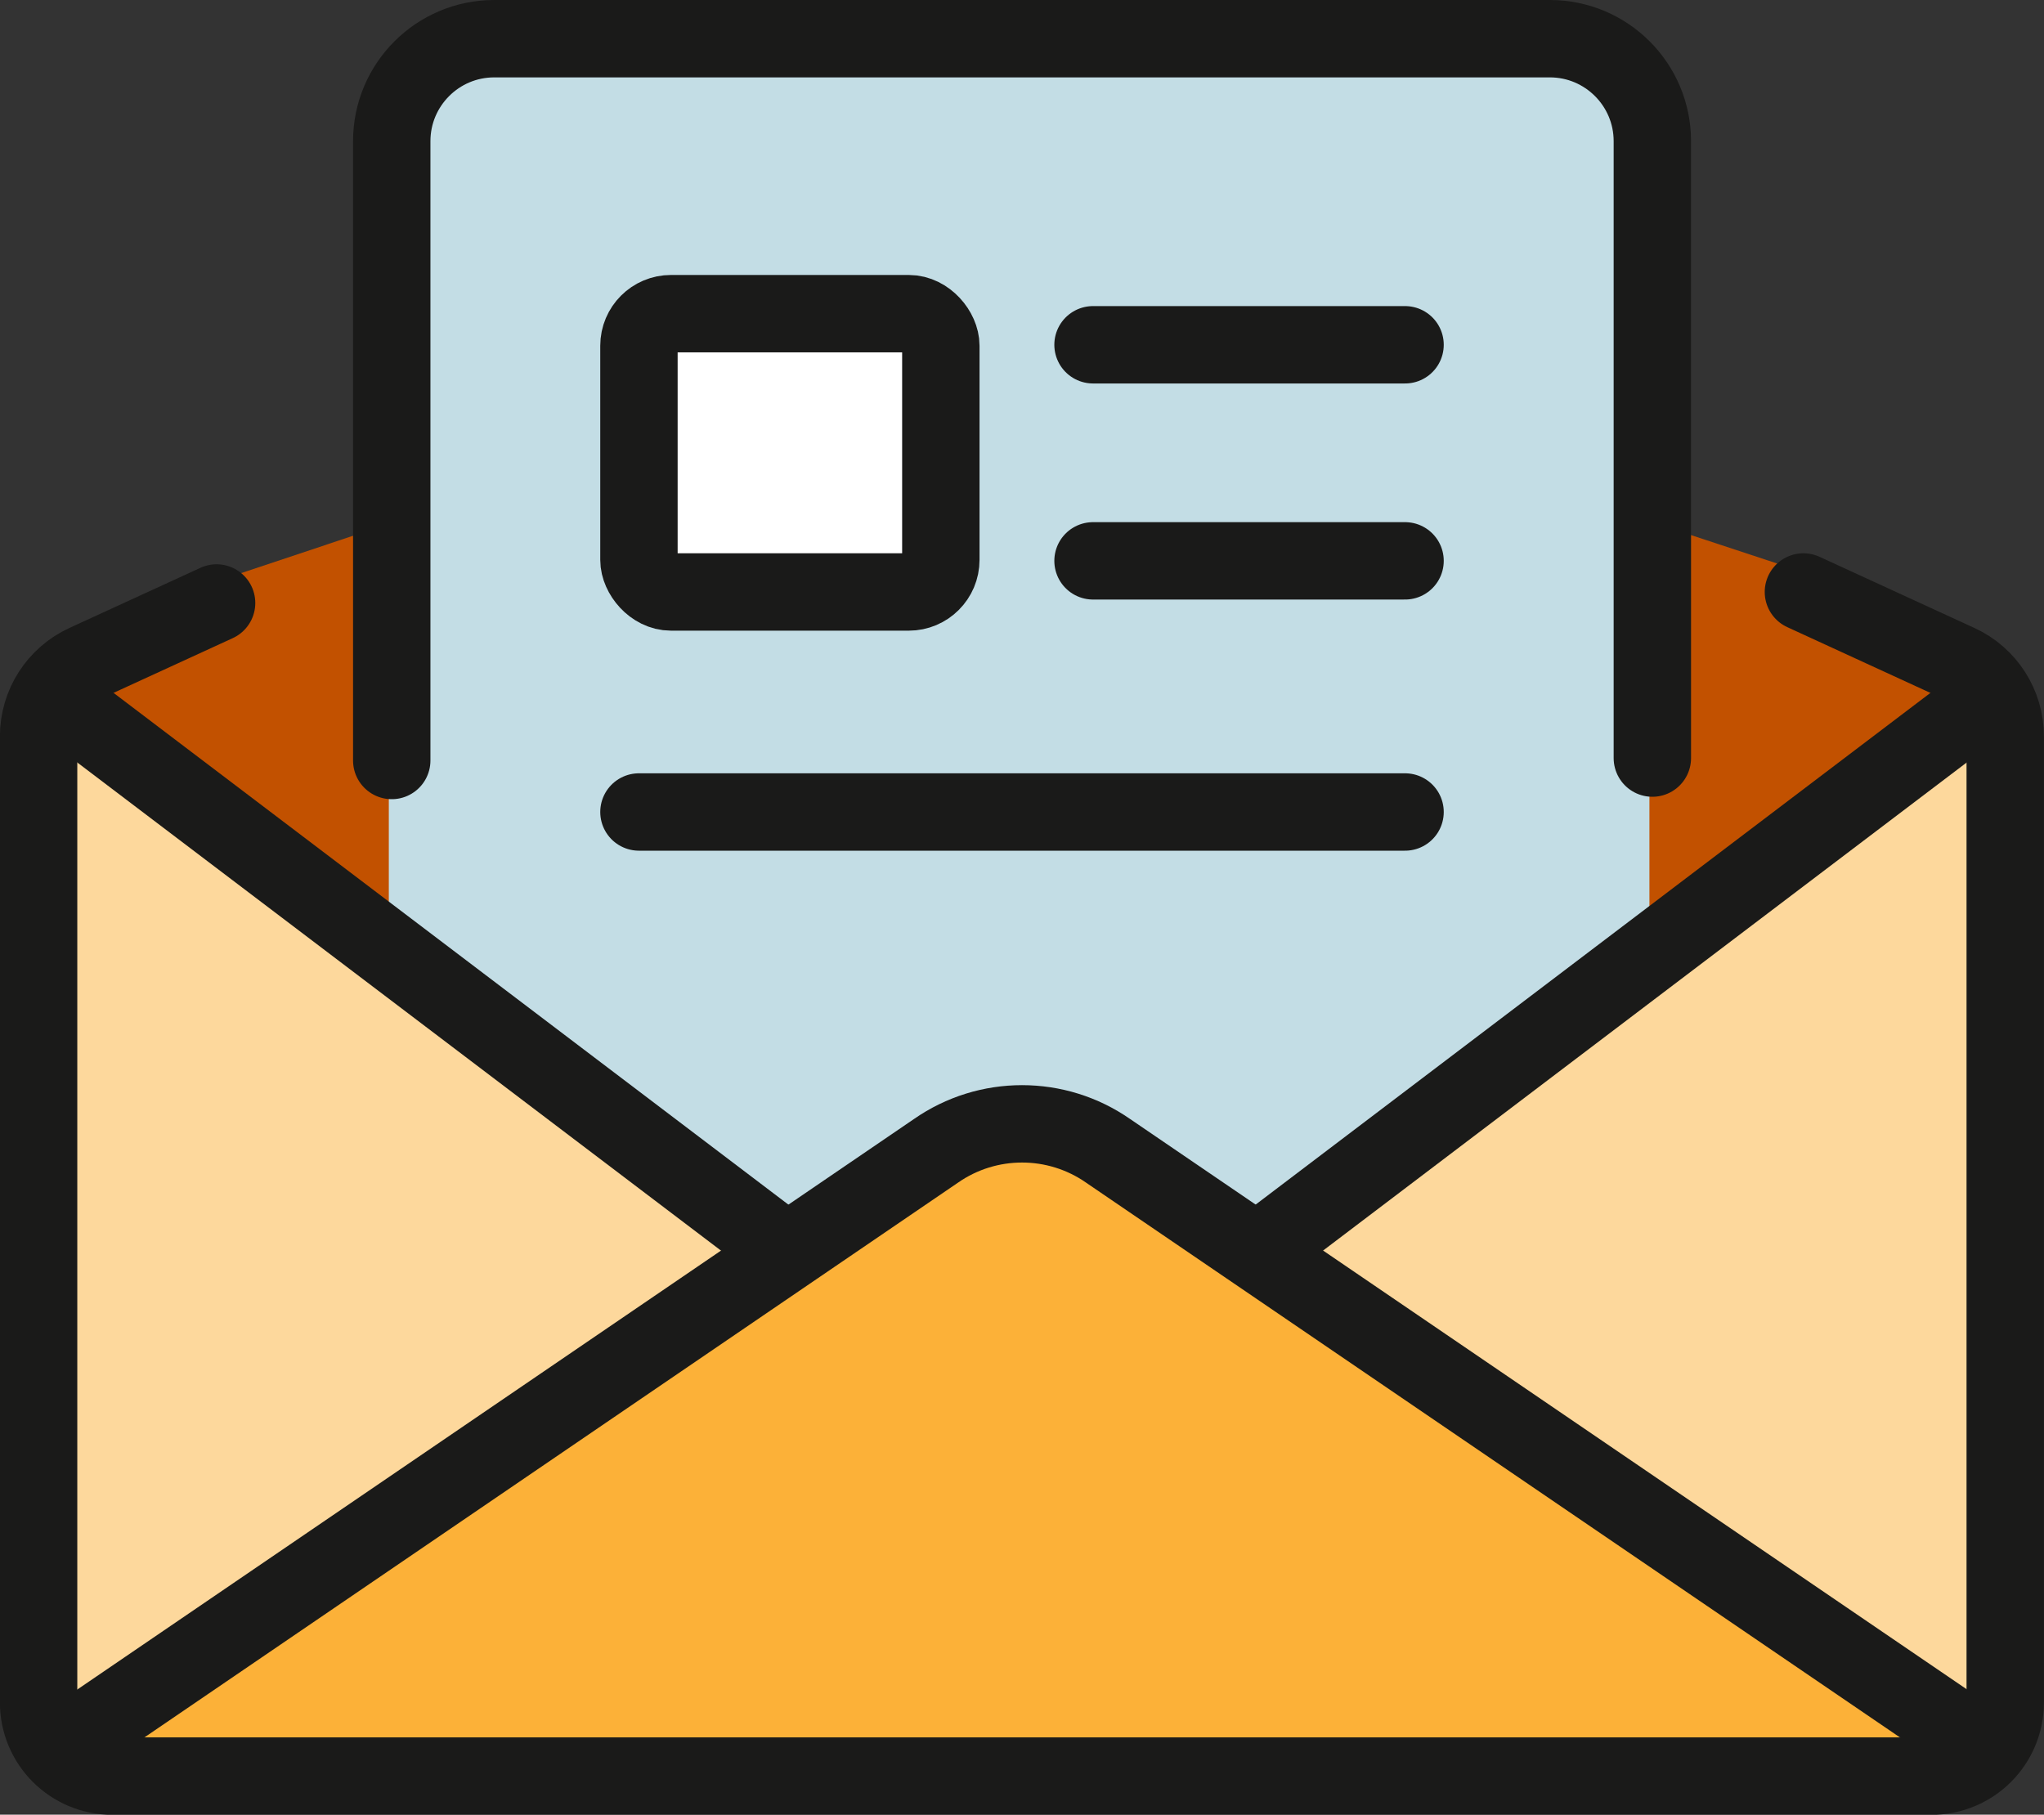
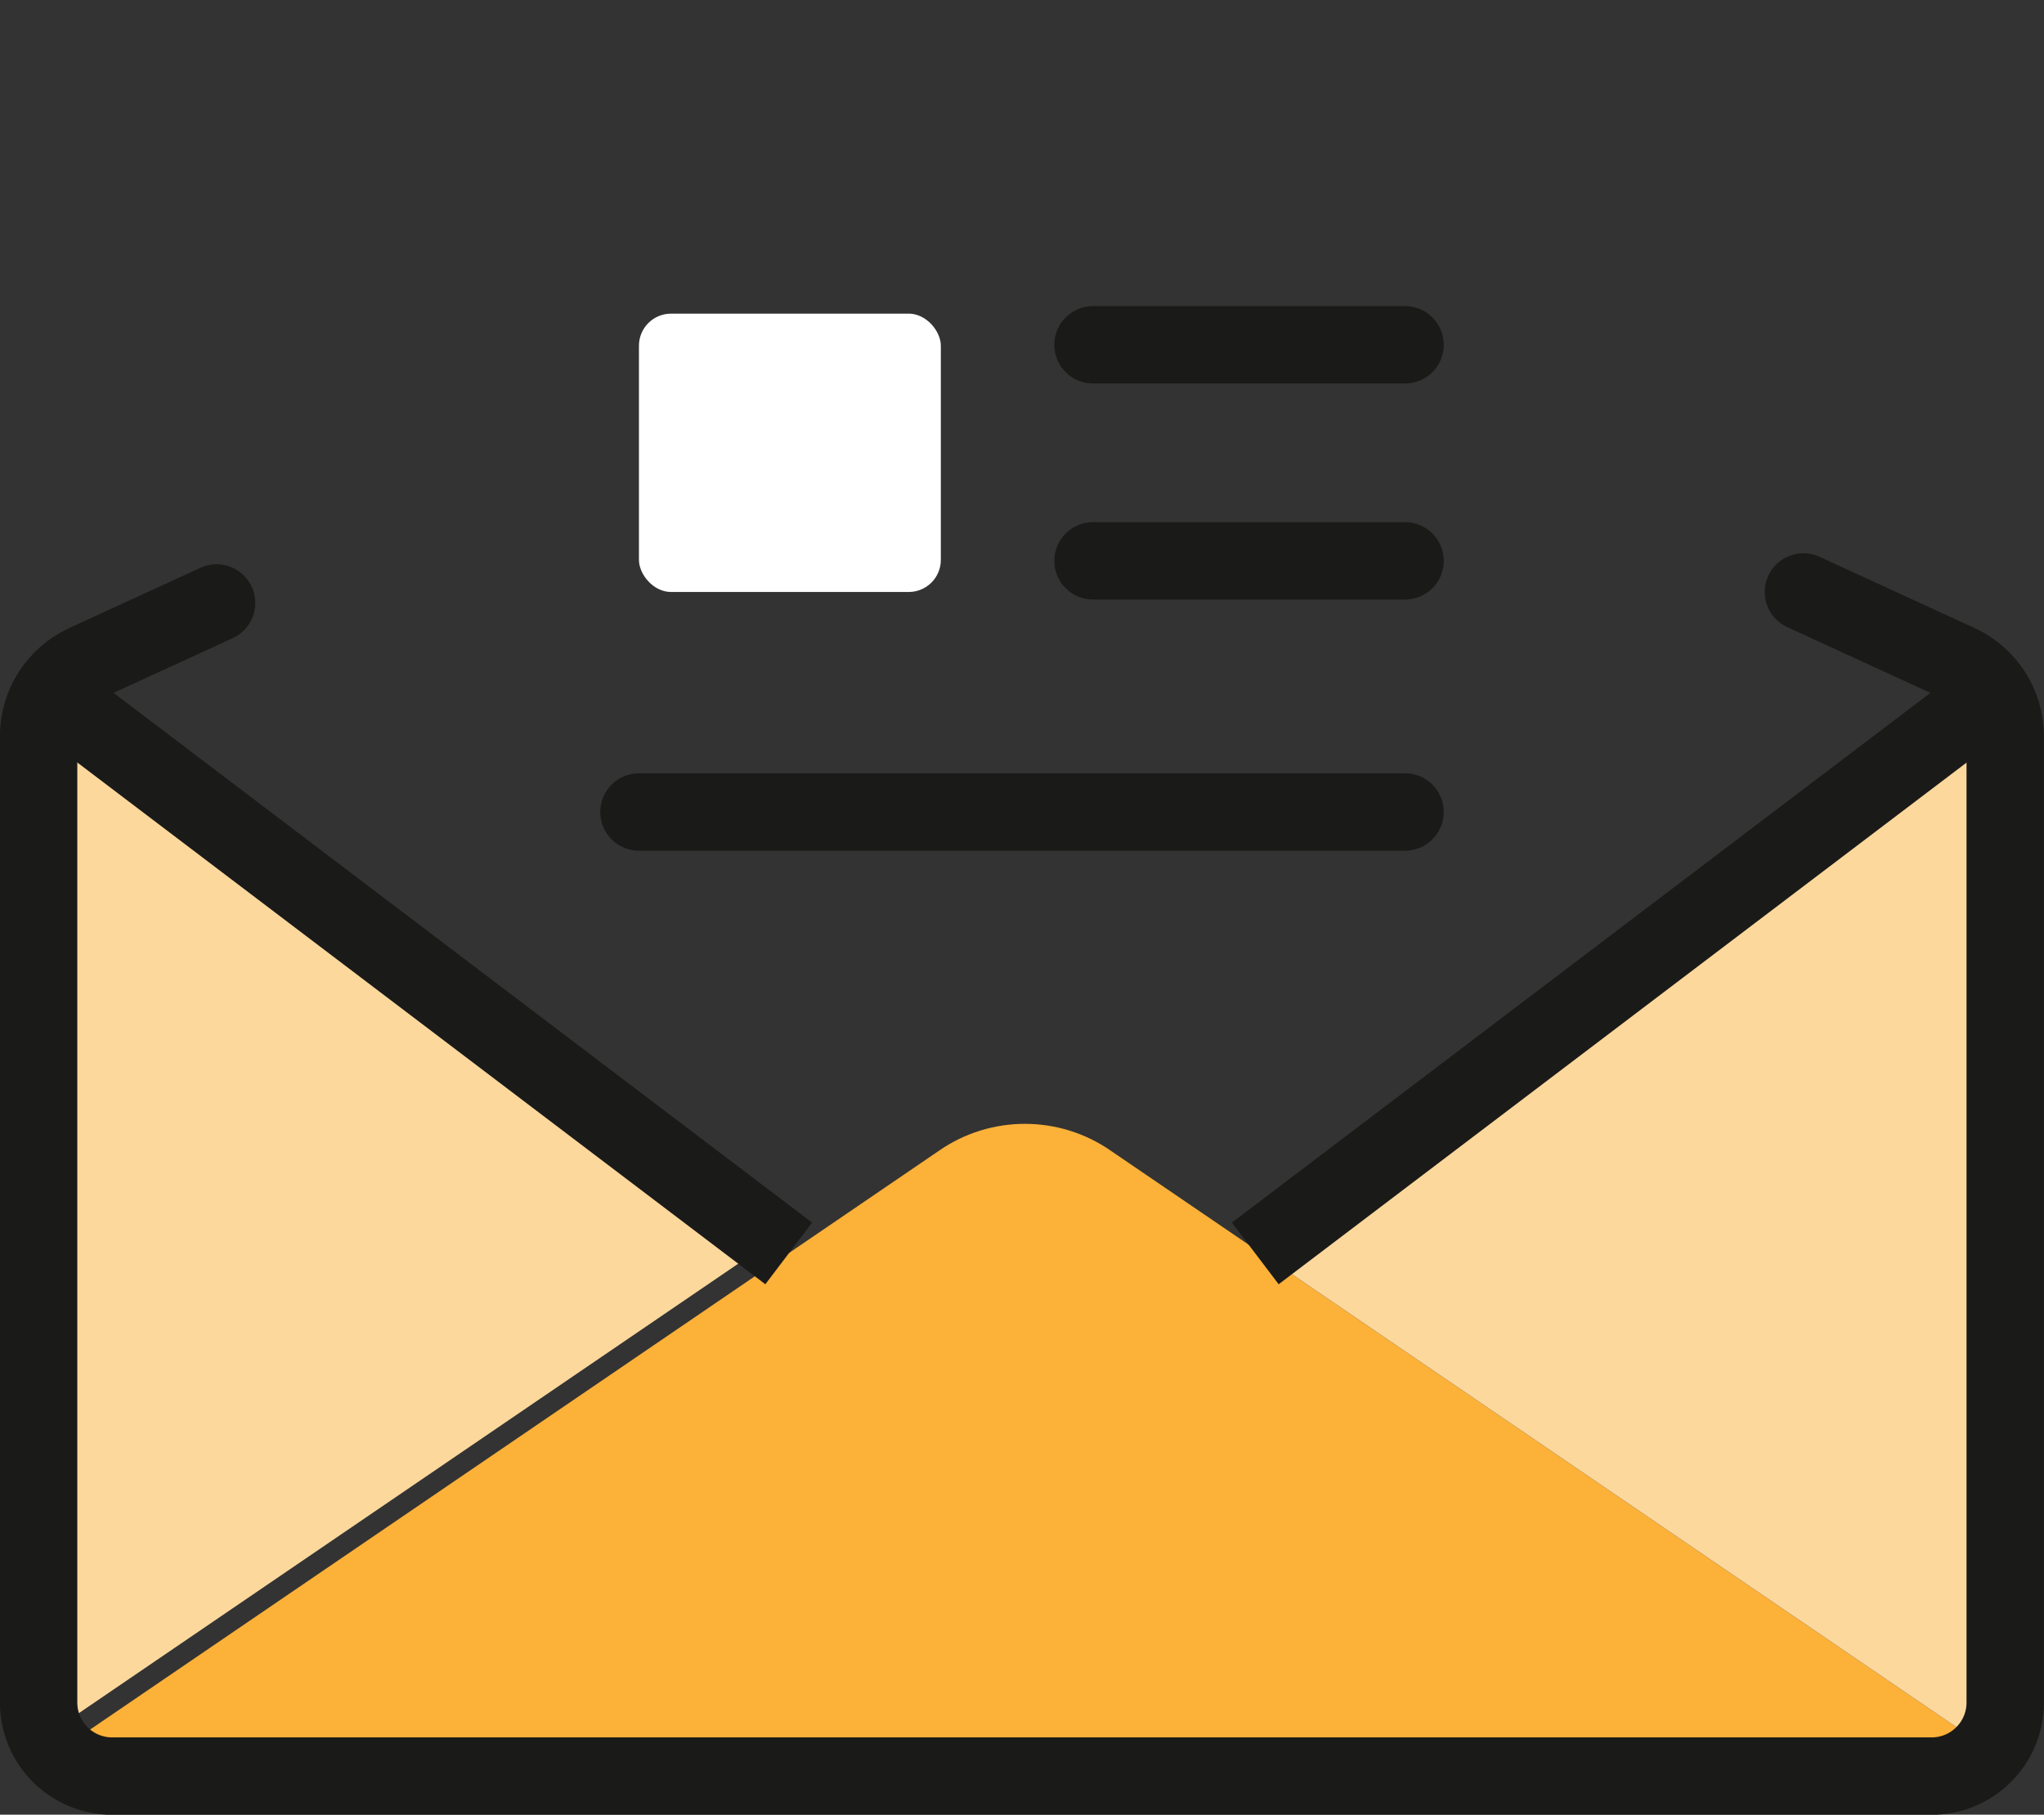
<svg xmlns="http://www.w3.org/2000/svg" id="Layer_1" version="1.1" viewBox="0 0 237.72 211.06">
  <rect x="0" y="0" width="237.72" height="211.06" fill="#333333" stroke="none" />
  <defs>
    <style>
      .st0 {
        fill: #fcb138;
      }

      .st1, .st2 {
        fill: none;
        stroke: #1a1a19;
        stroke-linejoin: round;
        stroke-width: 9px;
      }

      .st3 {
        fill: #fdd89c;
      }

      .st4 {
        fill: #c3dde5;
      }

      .st5 {
        fill: #fff;
      }

      .st2 {
        stroke-linecap: round;
      }

      .st6 {
        fill: #c25100;
      }
    </style>
  </defs>
-   <path class="st6" d="M24.87,67.72l-15.25,7c-3.32,1.53-5.45,4.85-5.45,8.51v112.37c0,4.73,3.83,8.56,8.56,8.56h211.6c4.73,0,8.56-3.83,8.56-8.56v-112.37c0-3.66-2.13-6.98-5.45-8.51l-18.02-8.28-90.88-29.97-93.66,31.24Z" />
-   <path class="st4" d="M46.88,157.86l144.95-.28V16.42c0-6.58-5.34-11.92-11.92-11.92H57.14c-6.58,0-11.92,5.34-11.92,11.92v141.45" />
  <path class="st0" d="M230.81,203.11l-101.59-69.25c-6.02-4.2-14.03-4.2-20.05,0L6.91,203.59l223.9-.48Z" />
  <g>
    <polygon class="st3" points="230.48 79.63 146.71 145.78 230.81 203.11 230.48 79.63" />
    <polygon class="st3" points="3.84 79.63 87.61 145.78 3.51 203.11 3.84 79.63" />
  </g>
  <g>
    <rect class="st5" x="74.31" y="36.48" width="35.11" height="32.37" rx="3.73" ry="3.73" />
    <path class="st2" d="M209.74,68.85l18.02,8.28c3.32,1.53,5.45,4.85,5.45,8.51v112.37c0,4.73-3.83,8.56-8.56,8.56h-105.8s-105.8,0-105.8,0c-4.73,0-8.56-3.83-8.56-8.56v-112.37c0-3.66,2.13-6.98,5.45-8.51l15.25-7" />
-     <path class="st1" d="M230.48,203.11l-101.59-69.25c-6.02-4.2-14.03-4.2-20.05,0L6.58,203.59" />
    <line class="st1" x1="233.22" y1="79.63" x2="145.99" y2="145.78" />
    <line class="st1" x1="4.5" y1="79.63" x2="91.73" y2="145.78" />
    <g>
-       <path class="st2" d="M45.56,88.45V16.42c0-6.58,5.34-11.92,11.92-11.92h122.77c6.58,0,11.92,5.34,11.92,11.92v71.75" />
      <line class="st2" x1="127.12" y1="40.1" x2="163.41" y2="40.1" />
      <line class="st2" x1="127.12" y1="65.23" x2="163.41" y2="65.23" />
      <line class="st2" x1="74.31" y1="94.44" x2="163.41" y2="94.44" />
    </g>
-     <rect class="st2" x="74.31" y="36.48" width="35.11" height="32.37" rx="3.73" ry="3.73" />
  </g>
</svg>